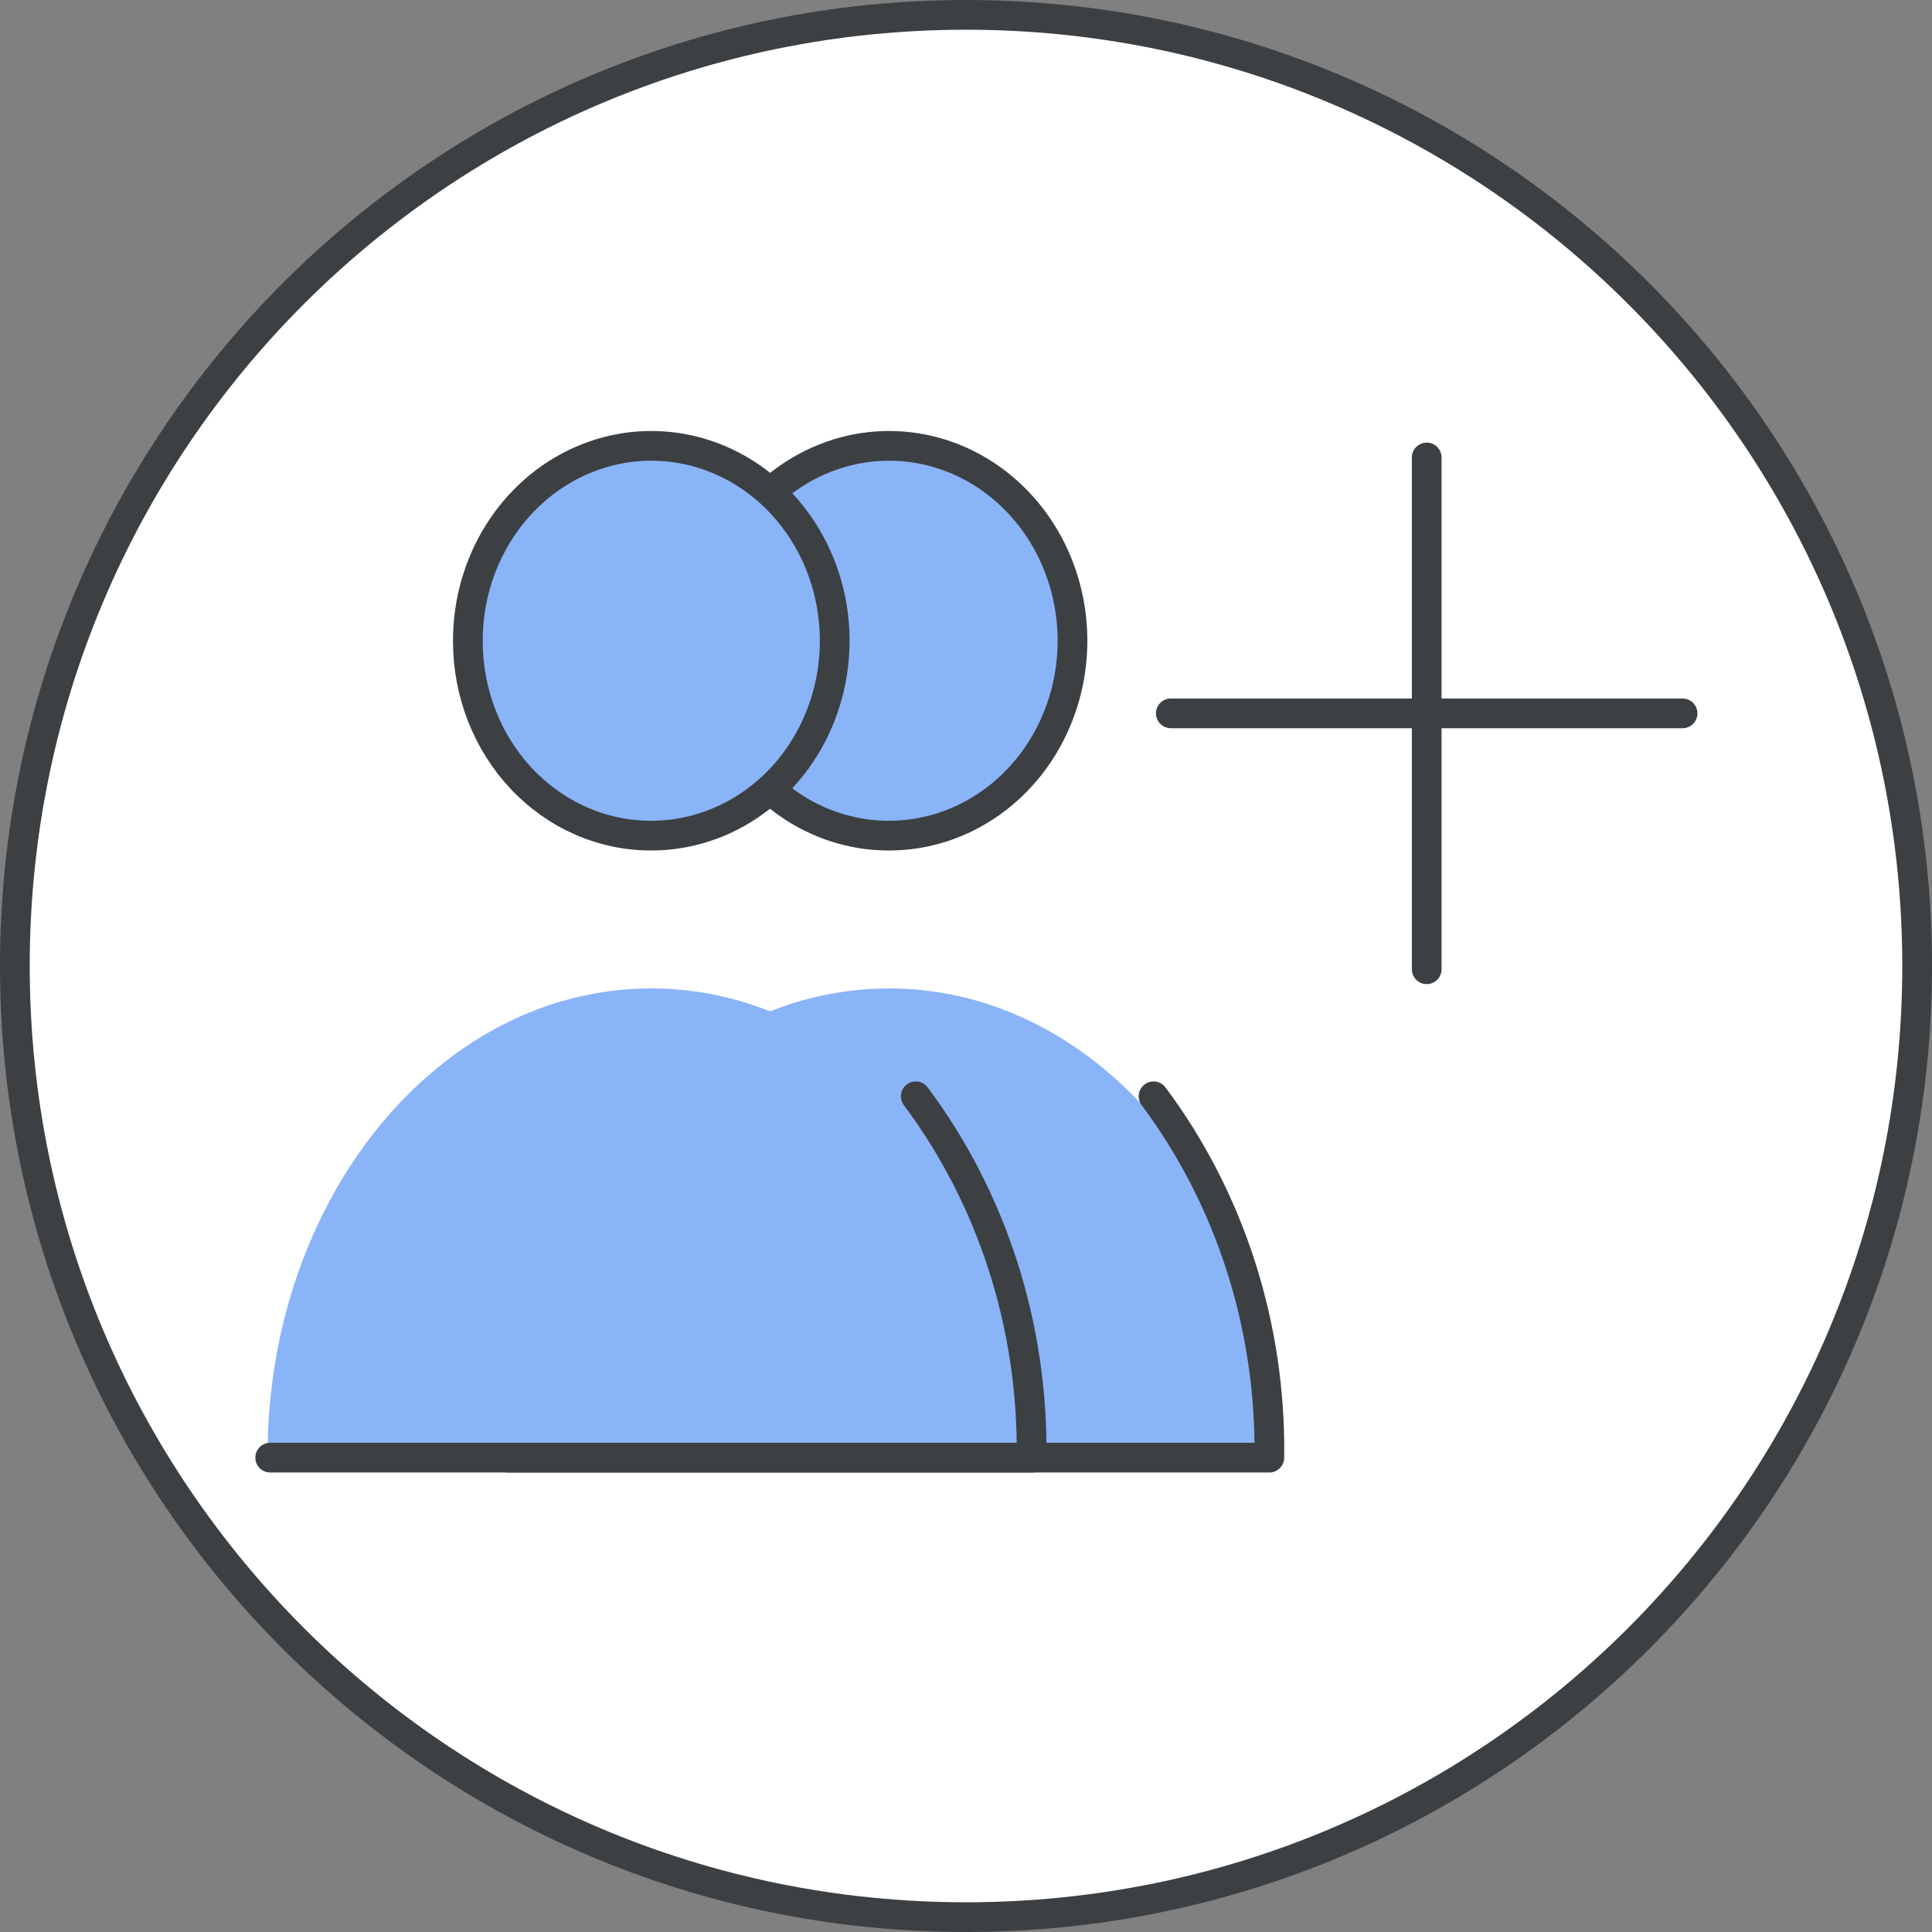
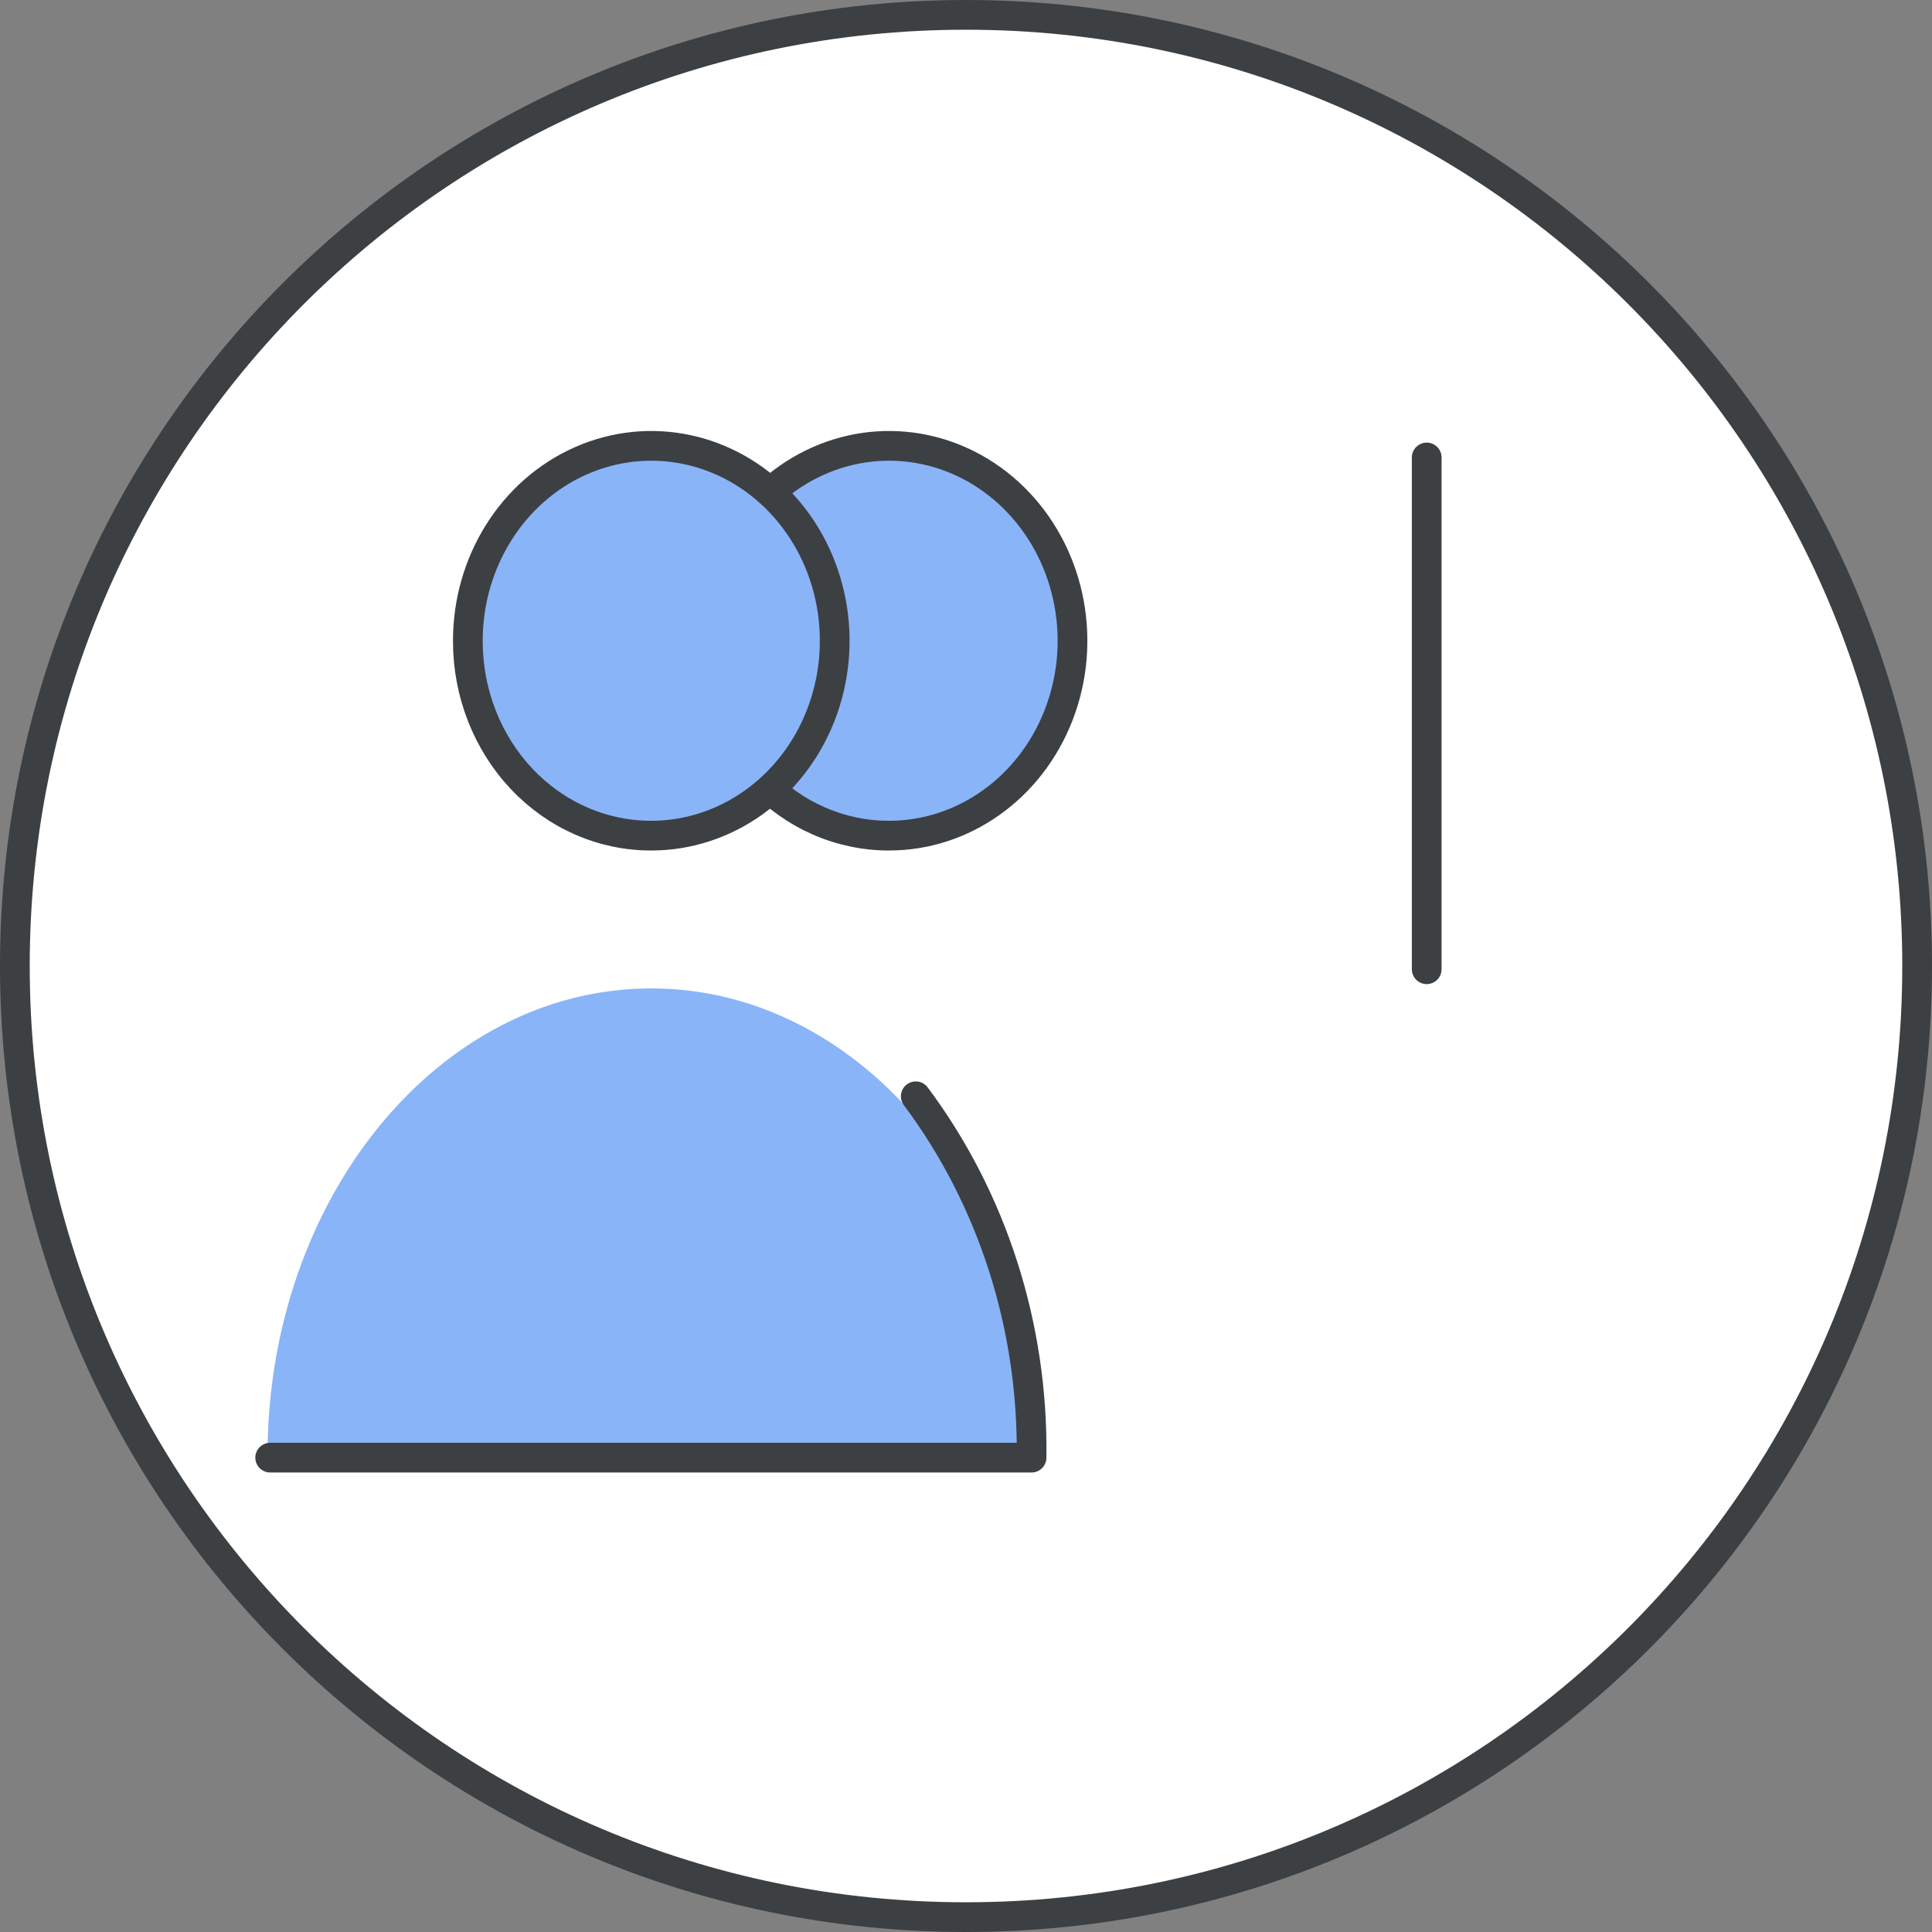
<svg xmlns="http://www.w3.org/2000/svg" width="65" height="65" viewBox="0 0 65 65" fill="none">
  <rect x="0" y="0" width="65" height="65" fill="#808080" stroke="none" />
  <g id="add-bulk-users-circle-graphic" clip-path="url(#clip0_3507_3089)">
    <g id="add-bulk-users">
      <path id="Oval" d="M64.5 32.5C64.5 50.173 50.173 64.5 32.5 64.5C14.827 64.5 0.5 50.173 0.5 32.5C0.5 14.827 14.827 0.5 32.5 0.5C50.173 0.5 64.5 14.827 64.5 32.5Z" fill="white" stroke="#3C4043" />
      <g id="circle-security">
        <path id="Path" d="M29.912 28.114C32.409 28.114 34.661 26.514 35.615 24.062C36.569 21.61 36.038 18.789 34.27 16.915C32.502 15.041 29.845 14.484 27.54 15.504C25.234 16.524 23.734 18.919 23.74 21.573C23.74 23.31 24.391 24.976 25.549 26.204C26.707 27.431 28.276 28.118 29.912 28.114Z" fill="#8AB4F8" stroke="#3C4043" stroke-linecap="round" stroke-linejoin="round" />
-         <path id="Path_2" d="M29.912 33.254C22.782 33.254 17 40.304 17 48.977H42.809C42.809 40.304 37.028 33.254 29.912 33.254Z" fill="#8AB4F8" />
-         <path id="Path_3" d="M38.81 36.883C41.391 40.336 42.767 44.632 42.705 49.041H17.09" stroke="#3C4043" stroke-linecap="round" stroke-linejoin="round" />
      </g>
      <g id="circle-security_2">
        <path id="Path_4" d="M21.912 28.114C24.409 28.114 26.661 26.514 27.615 24.062C28.569 21.61 28.038 18.789 26.27 16.915C24.502 15.041 21.845 14.484 19.54 15.504C17.234 16.524 15.734 18.919 15.74 21.573C15.74 23.31 16.391 24.976 17.549 26.204C18.707 27.431 20.276 28.118 21.912 28.114Z" fill="#8AB4F8" stroke="#3C4043" stroke-linecap="round" stroke-linejoin="round" />
        <path id="Path_5" d="M21.912 33.254C14.782 33.254 9 40.304 9 48.977H34.809C34.809 40.304 29.027 33.254 21.912 33.254Z" fill="#8AB4F8" />
        <path id="Path_6" d="M30.81 36.883C33.391 40.336 34.767 44.632 34.705 49.041H9.09" stroke="#3C4043" stroke-linecap="round" stroke-linejoin="round" />
      </g>
      <g id="Group">
        <path id="Line-23" d="M48 15.391V32.609" stroke="#3C4043" stroke-linecap="round" />
-         <path id="Line-23_2" d="M39.391 24H56.608" stroke="#3C4043" stroke-linecap="round" />
      </g>
    </g>
  </g>
  <defs>
    <clipPath id="clip0_3507_3089">
      <rect width="65" height="65" fill="white" />
    </clipPath>
  </defs>
</svg>